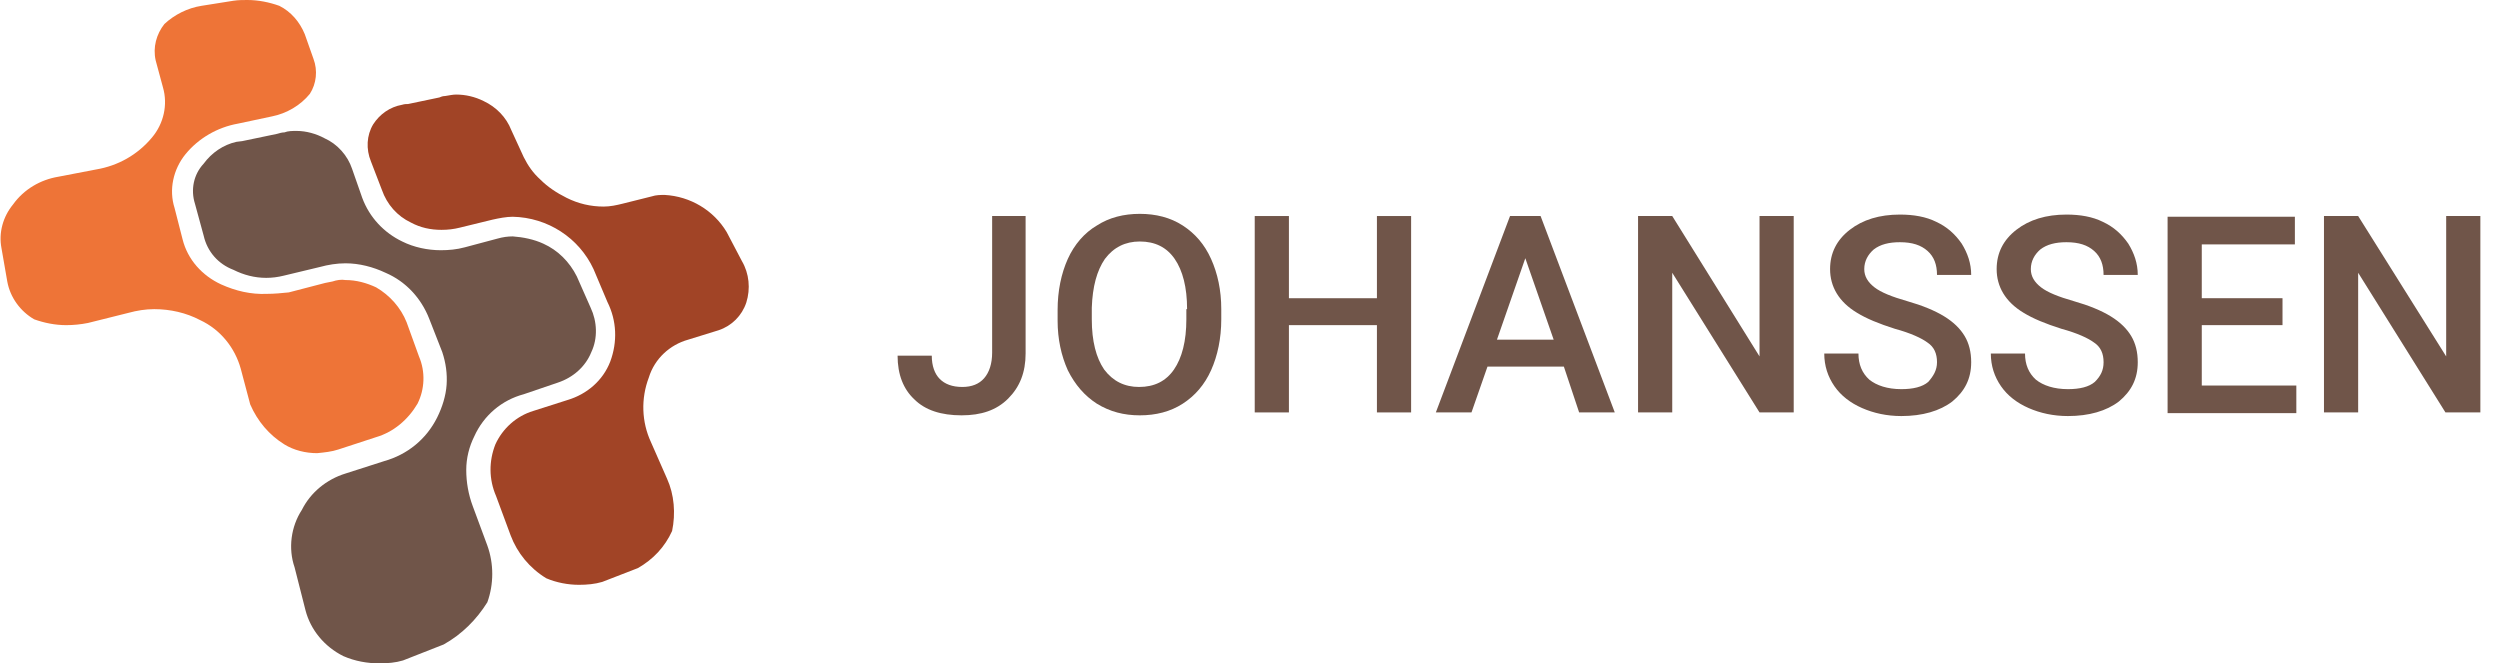
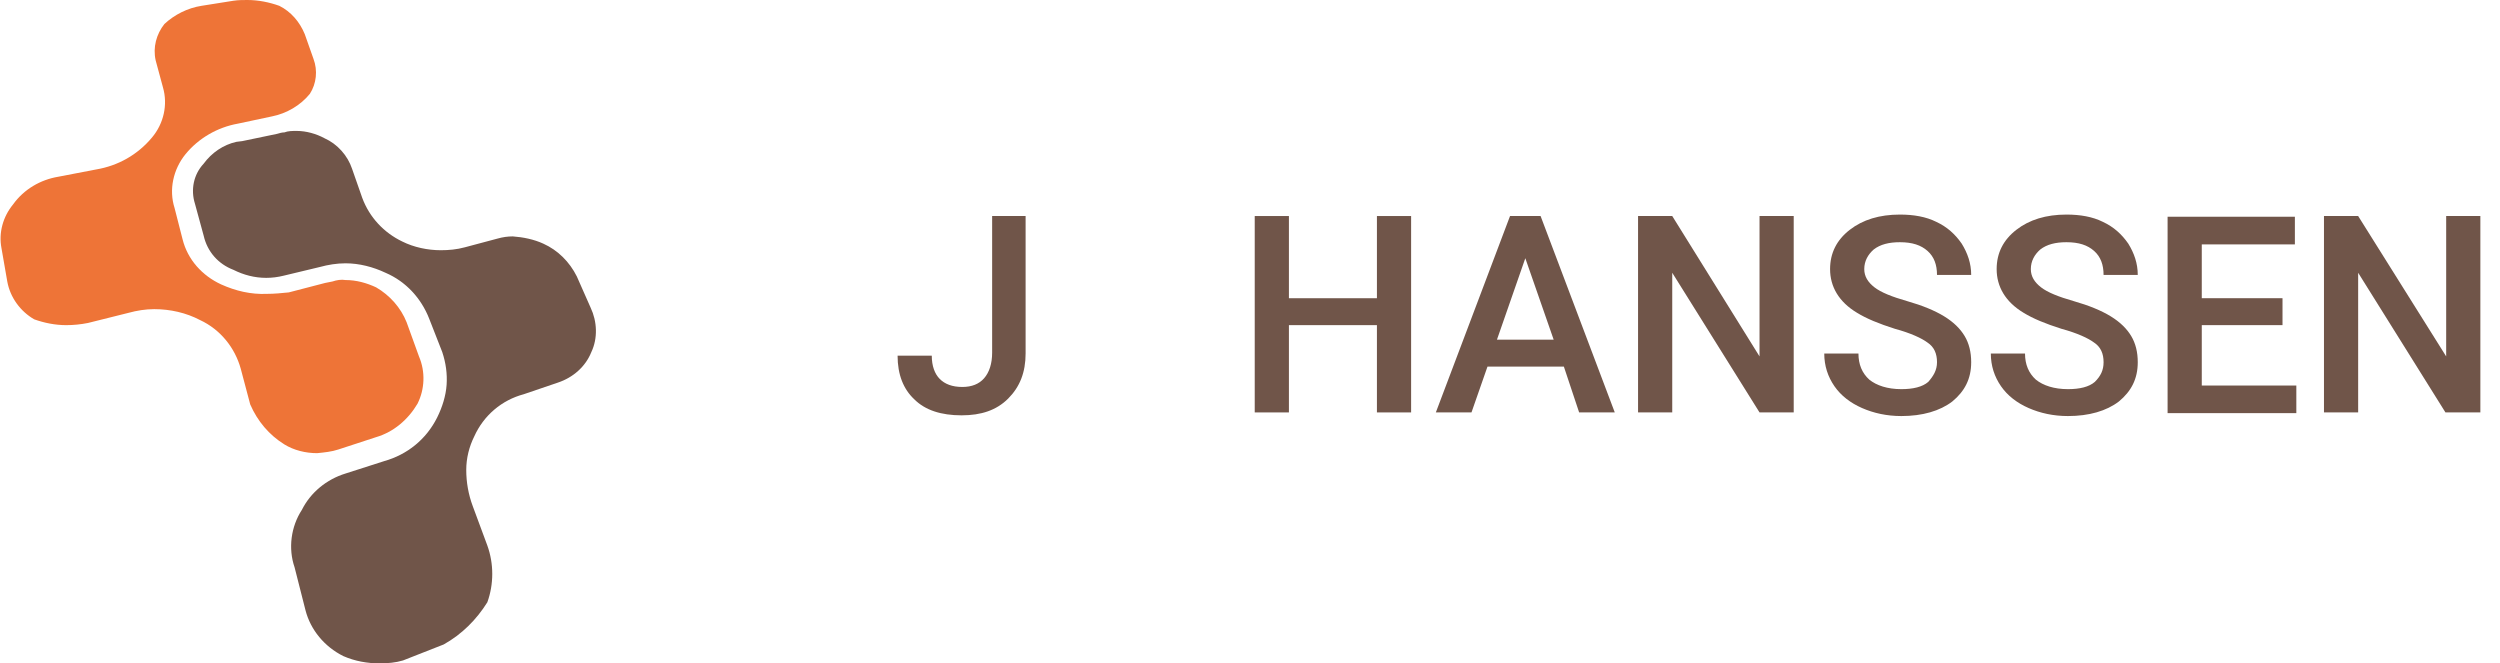
<svg xmlns="http://www.w3.org/2000/svg" version="1.1" id="Vrstva_1" x="0px" y="0px" viewBox="0 0 343.7 91.2" style="enable-background:new 0 0 343.7 91.2;" xml:space="preserve">
  <style type="text/css">
	.st0{fill:#A14426;}
	.st1{fill:#705549;}
	.st2{fill:#EE7437;}
	.st3{enable-background:new    ;}
</style>
  <title>Kreslicí plátno 1</title>
  <g id="surface2">
-     <path class="st0" d="M62.7,13c1.3,0,2.6,0.3,3.8,0.9c1.7,0.8,3.1,2.2,3.8,4l1.7,3.7c0.6,1.2,1.3,2.2,2.3,3.1c1,1,2.2,1.8,3.6,2.5   c1.6,0.8,3.3,1.2,5.1,1.2c0.9,0,1.8-0.2,2.6-0.4l4-1c0.6-0.2,1.2-0.2,1.8-0.2c3.5,0.2,6.7,2.1,8.5,5.1l2.1,4c1,1.7,1.2,3.8,0.6,5.7   c-0.6,1.8-2,3.2-3.8,3.8l-4.2,1.3c-2.5,0.7-4.6,2.6-5.4,5.2c-1.1,2.9-1,6.1,0.3,8.9l2.2,5c1,2.2,1.2,4.8,0.7,7.2   c-1,2.2-2.6,3.9-4.7,5.1l-4.9,1.9c-1,0.3-2.1,0.4-3.2,0.4c-1.5,0-3.1-0.3-4.5-0.9c-2.3-1.4-4-3.5-4.9-5.9l-2-5.4   c-1-2.3-1-4.8-0.1-7.1c1-2.2,2.9-3.9,5.2-4.6l4.7-1.5c2.7-0.8,4.9-2.7,5.9-5.3c1-2.7,0.9-5.6-0.4-8.2L81.6,37   c-2-4.3-6.3-7.1-11.1-7.2c-0.9,0-1.9,0.2-2.8,0.4l-4.5,1.1c-0.8,0.2-1.6,0.3-2.5,0.3c-1.5,0-2.9-0.3-4.2-1c-1.9-0.9-3.3-2.5-4-4.5   l-1.5-3.9c-0.7-1.7-0.6-3.6,0.3-5.1c0.9-1.4,2.3-2.4,4-2.7c0.3-0.1,0.6-0.1,0.8-0.1l4.3-0.9c0.2-0.1,0.5-0.2,0.8-0.2   C61.8,13.1,62.3,13,62.7,13" />
    <path class="st1" d="M40.8,18c1.3,0,2.7,0.4,3.8,1c1.8,0.8,3.2,2.4,3.8,4.2l1.4,4c1,2.7,3,4.8,5.5,6c1.6,0.8,3.5,1.2,5.3,1.2   c1.1,0,2.2-0.1,3.3-0.4l4.5-1.2c0.7-0.2,1.4-0.3,2.1-0.3c1.4,0.1,2.9,0.4,4.2,1c2,0.9,3.6,2.5,4.6,4.5l1.9,4.3   c0.9,1.9,1,4.2,0.1,6.1c-0.8,2-2.5,3.5-4.6,4.2L72,54.2c-3,0.8-5.5,2.9-6.8,5.8c-0.7,1.4-1.1,3-1.1,4.6c0,1.7,0.3,3.4,0.9,5L67,75   c0.9,2.5,0.9,5.3,0,7.8c-1.5,2.4-3.5,4.4-6,5.8l-5.6,2.2c-1,0.3-2.1,0.4-3.2,0.4c-1.7,0-3.4-0.3-5-1c-2.6-1.3-4.5-3.6-5.2-6.3   L40.5,78c-0.9-2.6-0.5-5.6,1-7.9c1.2-2.4,3.4-4.2,6-5l5.3-1.7c3.2-0.9,5.8-3,7.3-6c0.7-1.4,1.2-3,1.3-4.5c0.1-1.5-0.1-3-0.6-4.5   L59,43.8c-1.1-2.8-3.2-5.1-6-6.3c-1.7-0.8-3.6-1.3-5.5-1.3c-1.2,0-2.4,0.2-3.5,0.5l-5,1.2c-0.8,0.2-1.6,0.3-2.4,0.3   c-1.6,0-3.1-0.4-4.5-1.1c-2.1-0.8-3.6-2.5-4.1-4.7L26.8,28c-0.6-1.9-0.2-4,1.2-5.5c1.1-1.5,2.7-2.6,4.5-3l0.8-0.1l4.8-1   c0.3-0.1,0.7-0.2,1-0.2C39.6,18,40.2,18,40.8,18" />
    <path class="st2" d="M34,0c1.5,0,3,0.3,4.4,0.8C40,1.6,41.2,3,41.9,4.7l1.2,3.4c0.6,1.6,0.4,3.4-0.5,4.8c-1.3,1.6-3.2,2.7-5.2,3.1   l-4.7,1c-2.8,0.5-5.4,2-7.2,4.2c-1.7,2.1-2.3,4.9-1.5,7.4l1.1,4.3c0.7,2.8,2.7,5,5.3,6.2c2,0.9,4.1,1.4,6.3,1.3c1,0,2-0.1,3-0.2   l5-1.3l1-0.2c0.6-0.2,1.2-0.3,1.8-0.2c1.5,0,2.9,0.4,4.2,1c1.9,1.1,3.4,2.8,4.2,4.8l1.7,4.7c0.9,2.1,0.8,4.5-0.2,6.5   c-1.3,2.2-3.3,3.9-5.7,4.6l-5.2,1.7c-0.9,0.3-1.9,0.4-2.9,0.5c-1.6,0-3.2-0.4-4.5-1.2c-2.1-1.3-3.7-3.2-4.7-5.5l-1.3-4.9   c-0.8-2.9-2.8-5.4-5.6-6.7c-1.9-1-4.1-1.5-6.3-1.5c-1.2,0-2.4,0.2-3.5,0.5l-5.6,1.4c-1,0.2-2,0.3-3,0.3c-1.5,0-3-0.3-4.4-0.8   c-1.9-1.1-3.3-3-3.7-5.2l-0.8-4.6c-0.4-2.1,0.2-4.3,1.6-6C3.3,26,5.6,24.7,8,24.3l5.2-1c3-0.5,5.7-2,7.7-4.4   c1.6-1.9,2.2-4.5,1.5-6.9l-1-3.7c-0.4-1.8,0.1-3.6,1.2-5c1.4-1.3,3.2-2.2,5.1-2.5l4.4-0.7C32.8,0,33.4,0,34,0" />
  </g>
  <g id="surface4">
    <g class="st3">
      <path class="st1" d="M136.3,29.7h4.7v18.9c0,2.6-0.8,4.6-2.4,6.2s-3.7,2.3-6.4,2.3c-2.8,0-5-0.7-6.5-2.2c-1.5-1.4-2.3-3.4-2.3-6    h4.7c0,1.4,0.4,2.5,1.1,3.2c0.7,0.7,1.7,1.1,3.1,1.1c1.3,0,2.3-0.4,3-1.2c0.7-0.8,1.1-2,1.1-3.5V29.7z" />
-       <path class="st1" d="M167.9,43.9c0,2.6-0.5,5-1.4,7c-0.9,2-2.2,3.5-3.9,4.6c-1.7,1.1-3.7,1.6-5.9,1.6c-2.2,0-4.1-0.5-5.9-1.6    c-1.7-1.1-3-2.6-4-4.6c-0.9-2-1.4-4.3-1.4-6.8v-1.5c0-2.6,0.5-5,1.4-7c0.9-2,2.3-3.6,4-4.6c1.7-1.1,3.7-1.6,5.9-1.6    c2.2,0,4.2,0.5,5.9,1.6c1.7,1.1,3,2.6,3.9,4.6c0.9,2,1.4,4.3,1.4,6.9V43.9z M163.2,42.5c0-3-0.6-5.3-1.7-6.9s-2.7-2.4-4.8-2.4    c-2,0-3.6,0.8-4.8,2.4c-1.1,1.6-1.7,3.8-1.8,6.7v1.6c0,3,0.6,5.3,1.7,6.9c1.2,1.6,2.8,2.4,4.8,2.4c2.1,0,3.7-0.8,4.8-2.4    c1.1-1.6,1.7-3.9,1.7-6.9V42.5z" />
    </g>
    <g class="st3">
      <path class="st1" d="M194,56.7h-4.7v-12h-12.1v12h-4.7v-27h4.7V41h12.1V29.7h4.7V56.7z" />
    </g>
    <g class="st3">
      <path class="st1" d="M215,50.4h-10.5l-2.2,6.3h-4.9l10.2-27h4.2l10.2,27h-4.9L215,50.4z M205.8,46.7h7.8l-3.9-11.2L205.8,46.7z" />
      <path class="st1" d="M246.6,56.7h-4.7l-12-19.2v19.2h-4.7v-27h4.7L241.9,49V29.7h4.7V56.7z" />
      <path class="st1" d="M266.3,49.8c0-1.2-0.4-2.1-1.3-2.7c-0.8-0.6-2.3-1.3-4.5-1.9c-2.2-0.7-3.9-1.4-5.2-2.2    c-2.5-1.5-3.7-3.6-3.7-6c0-2.2,0.9-4,2.7-5.4s4.1-2.1,6.9-2.1c1.9,0,3.6,0.3,5,1c1.5,0.7,2.6,1.7,3.5,3c0.8,1.3,1.3,2.7,1.3,4.3    h-4.7c0-1.4-0.4-2.5-1.3-3.3c-0.9-0.8-2.1-1.2-3.8-1.2c-1.5,0-2.7,0.3-3.6,1c-0.8,0.7-1.3,1.6-1.3,2.7c0,1,0.5,1.8,1.4,2.5    c0.9,0.7,2.4,1.3,4.5,1.9c2.1,0.6,3.8,1.3,5.1,2.1c1.3,0.8,2.2,1.7,2.8,2.7c0.6,1,0.9,2.2,0.9,3.6c0,2.3-0.9,4-2.6,5.4    c-1.7,1.3-4.1,2-7,2c-2,0-3.8-0.4-5.4-1.1c-1.6-0.7-2.9-1.7-3.8-3s-1.4-2.8-1.4-4.5h4.7c0,1.5,0.5,2.7,1.5,3.6    c1,0.8,2.5,1.3,4.4,1.3c1.6,0,2.9-0.3,3.7-1C265.8,51.7,266.3,50.9,266.3,49.8z" />
      <path class="st1" d="M289.2,49.8c0-1.2-0.4-2.1-1.3-2.7c-0.8-0.6-2.3-1.3-4.5-1.9c-2.2-0.7-3.9-1.4-5.2-2.2    c-2.5-1.5-3.7-3.6-3.7-6c0-2.2,0.9-4,2.7-5.4s4.1-2.1,6.9-2.1c1.9,0,3.6,0.3,5,1c1.5,0.7,2.6,1.7,3.5,3c0.8,1.3,1.3,2.7,1.3,4.3    h-4.7c0-1.4-0.4-2.5-1.3-3.3c-0.9-0.8-2.1-1.2-3.8-1.2c-1.5,0-2.7,0.3-3.6,1c-0.8,0.7-1.3,1.6-1.3,2.7c0,1,0.5,1.8,1.4,2.5    c0.9,0.7,2.4,1.3,4.5,1.9c2.1,0.6,3.8,1.3,5.1,2.1c1.3,0.8,2.2,1.7,2.8,2.7c0.6,1,0.9,2.2,0.9,3.6c0,2.3-0.9,4-2.6,5.4    c-1.7,1.3-4.1,2-7,2c-2,0-3.8-0.4-5.4-1.1c-1.6-0.7-2.9-1.7-3.8-3s-1.4-2.8-1.4-4.5h4.7c0,1.5,0.5,2.7,1.5,3.6    c1,0.8,2.5,1.3,4.4,1.3c1.6,0,2.9-0.3,3.7-1C288.8,51.7,289.2,50.9,289.2,49.8z" />
      <path class="st1" d="M313.8,44.7h-11.1v8.3h13v3.8H298v-27h17.5v3.8h-12.8V41h11.1V44.7z" />
      <path class="st1" d="M340.9,56.7h-4.7l-12-19.2v19.2h-4.7v-27h4.7L336.3,49V29.7h4.7V56.7z" />
    </g>
  </g>
</svg>